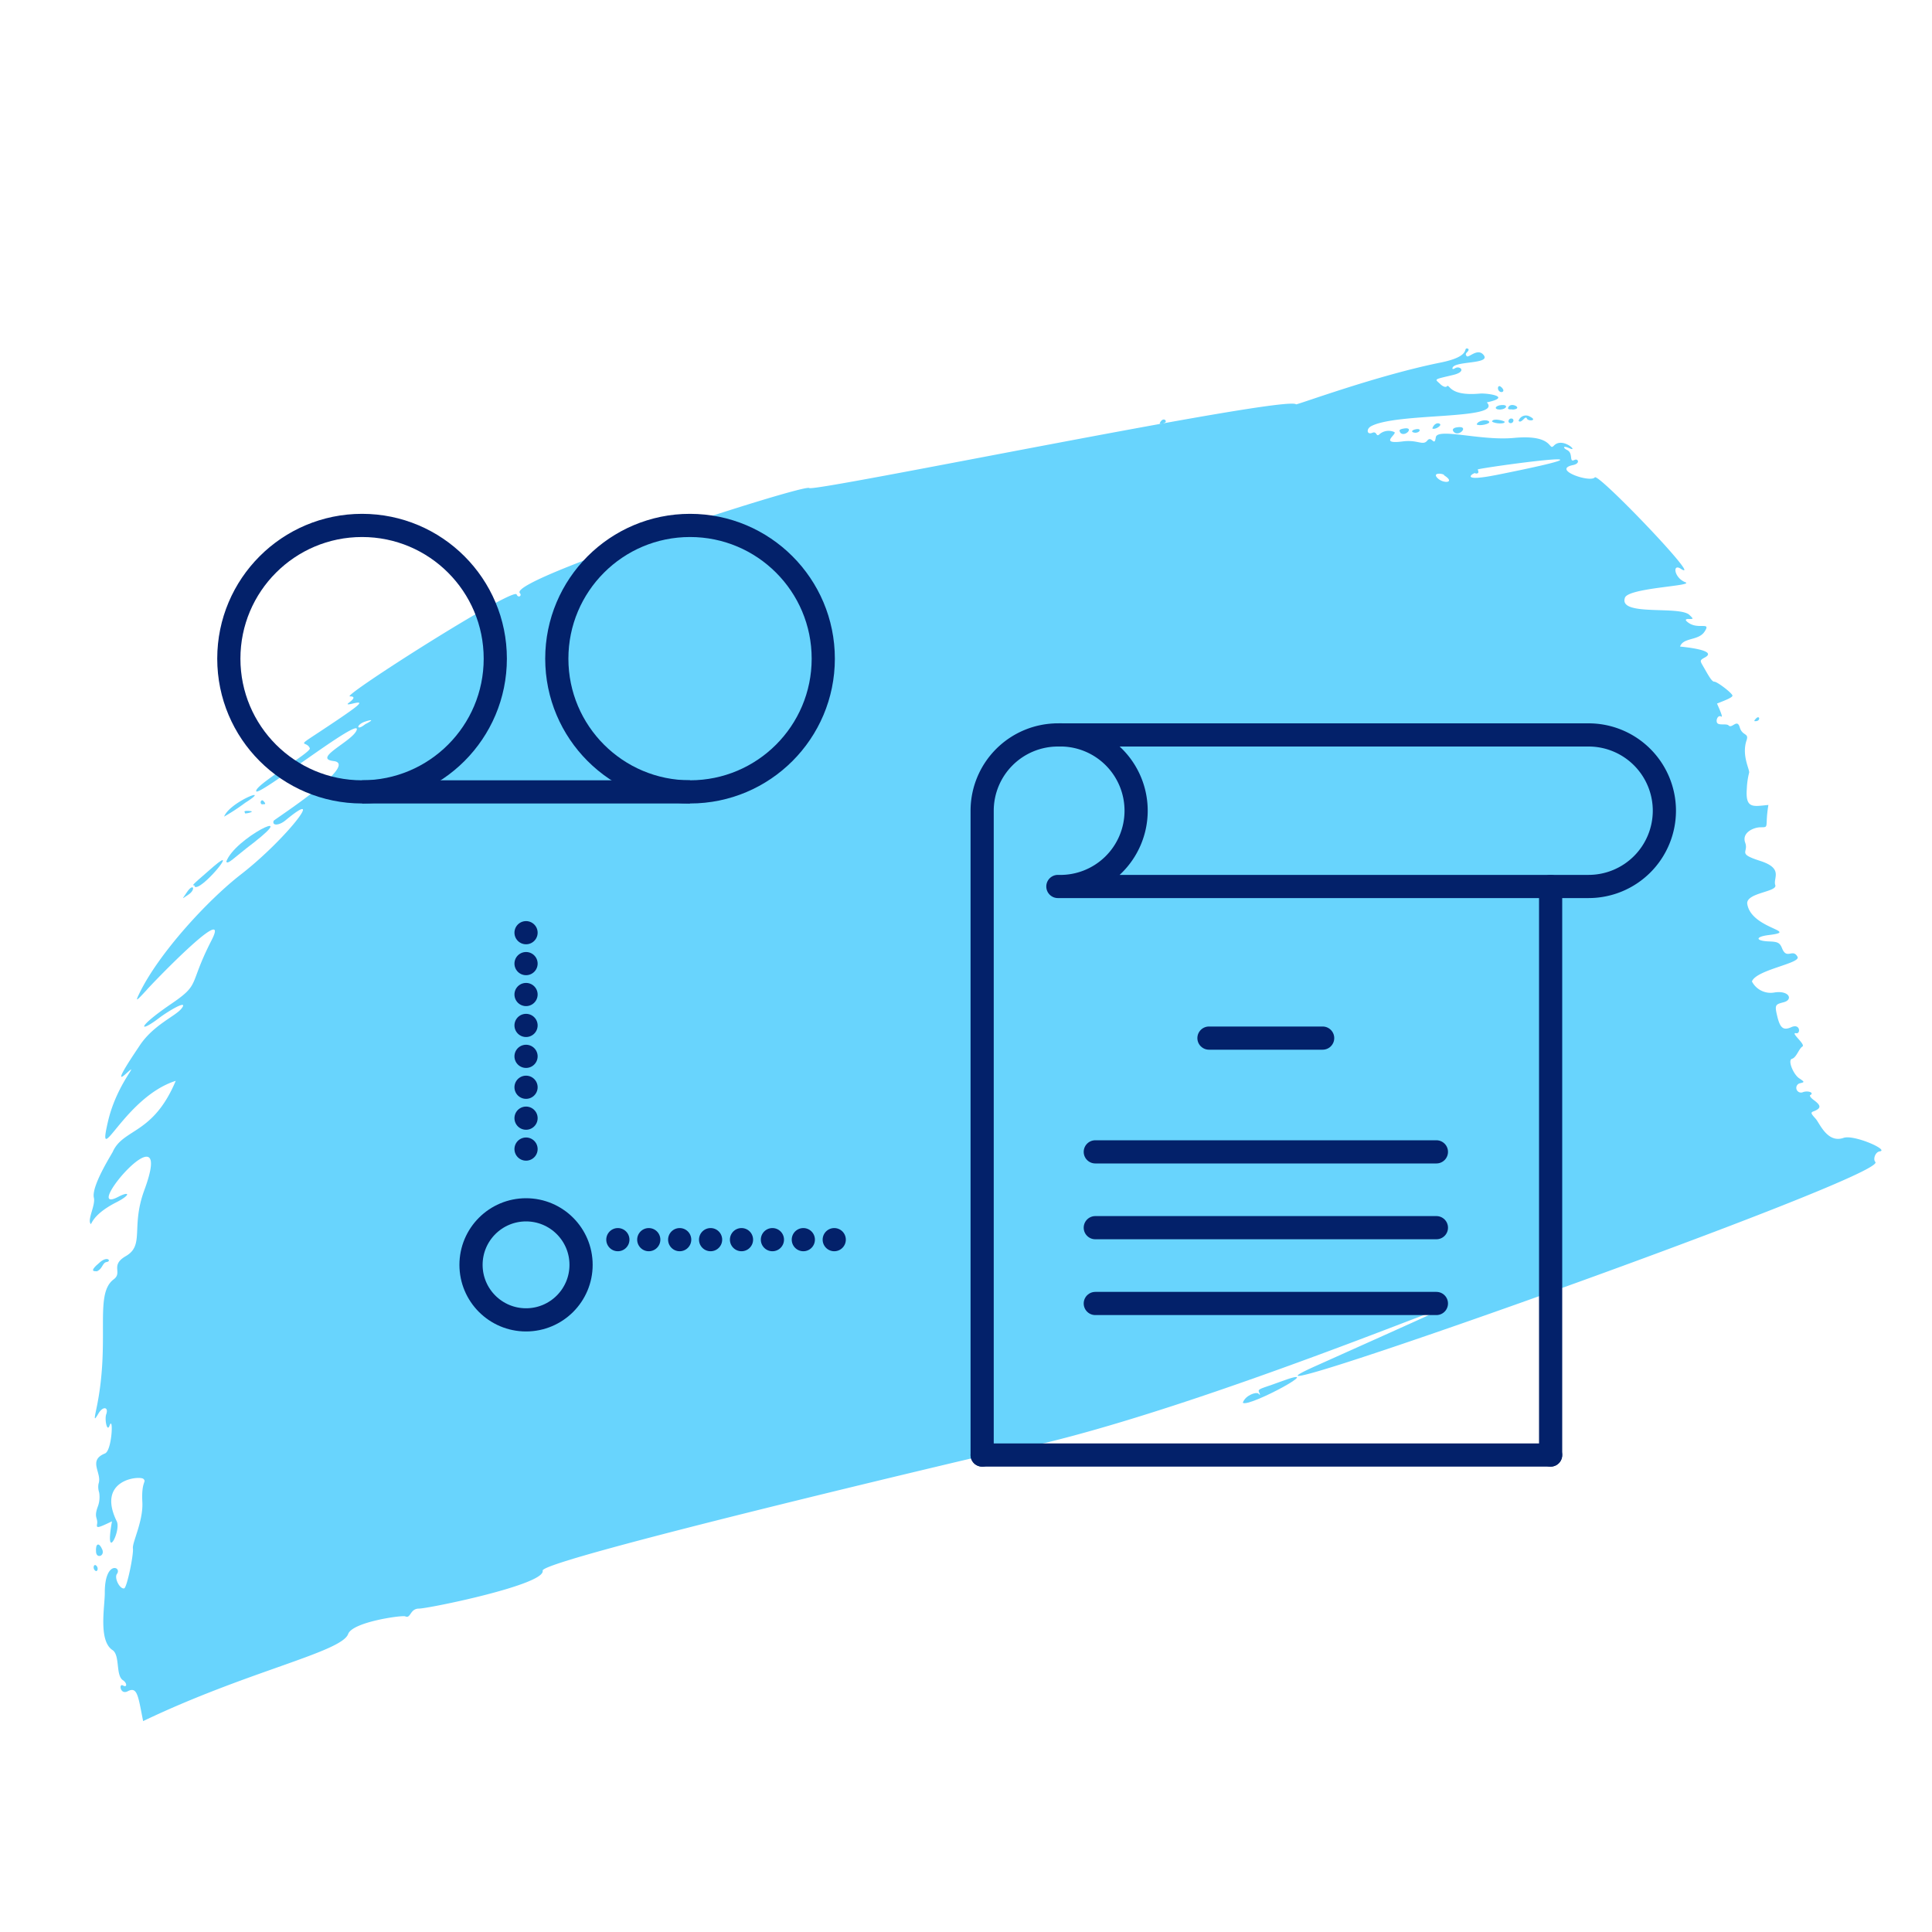
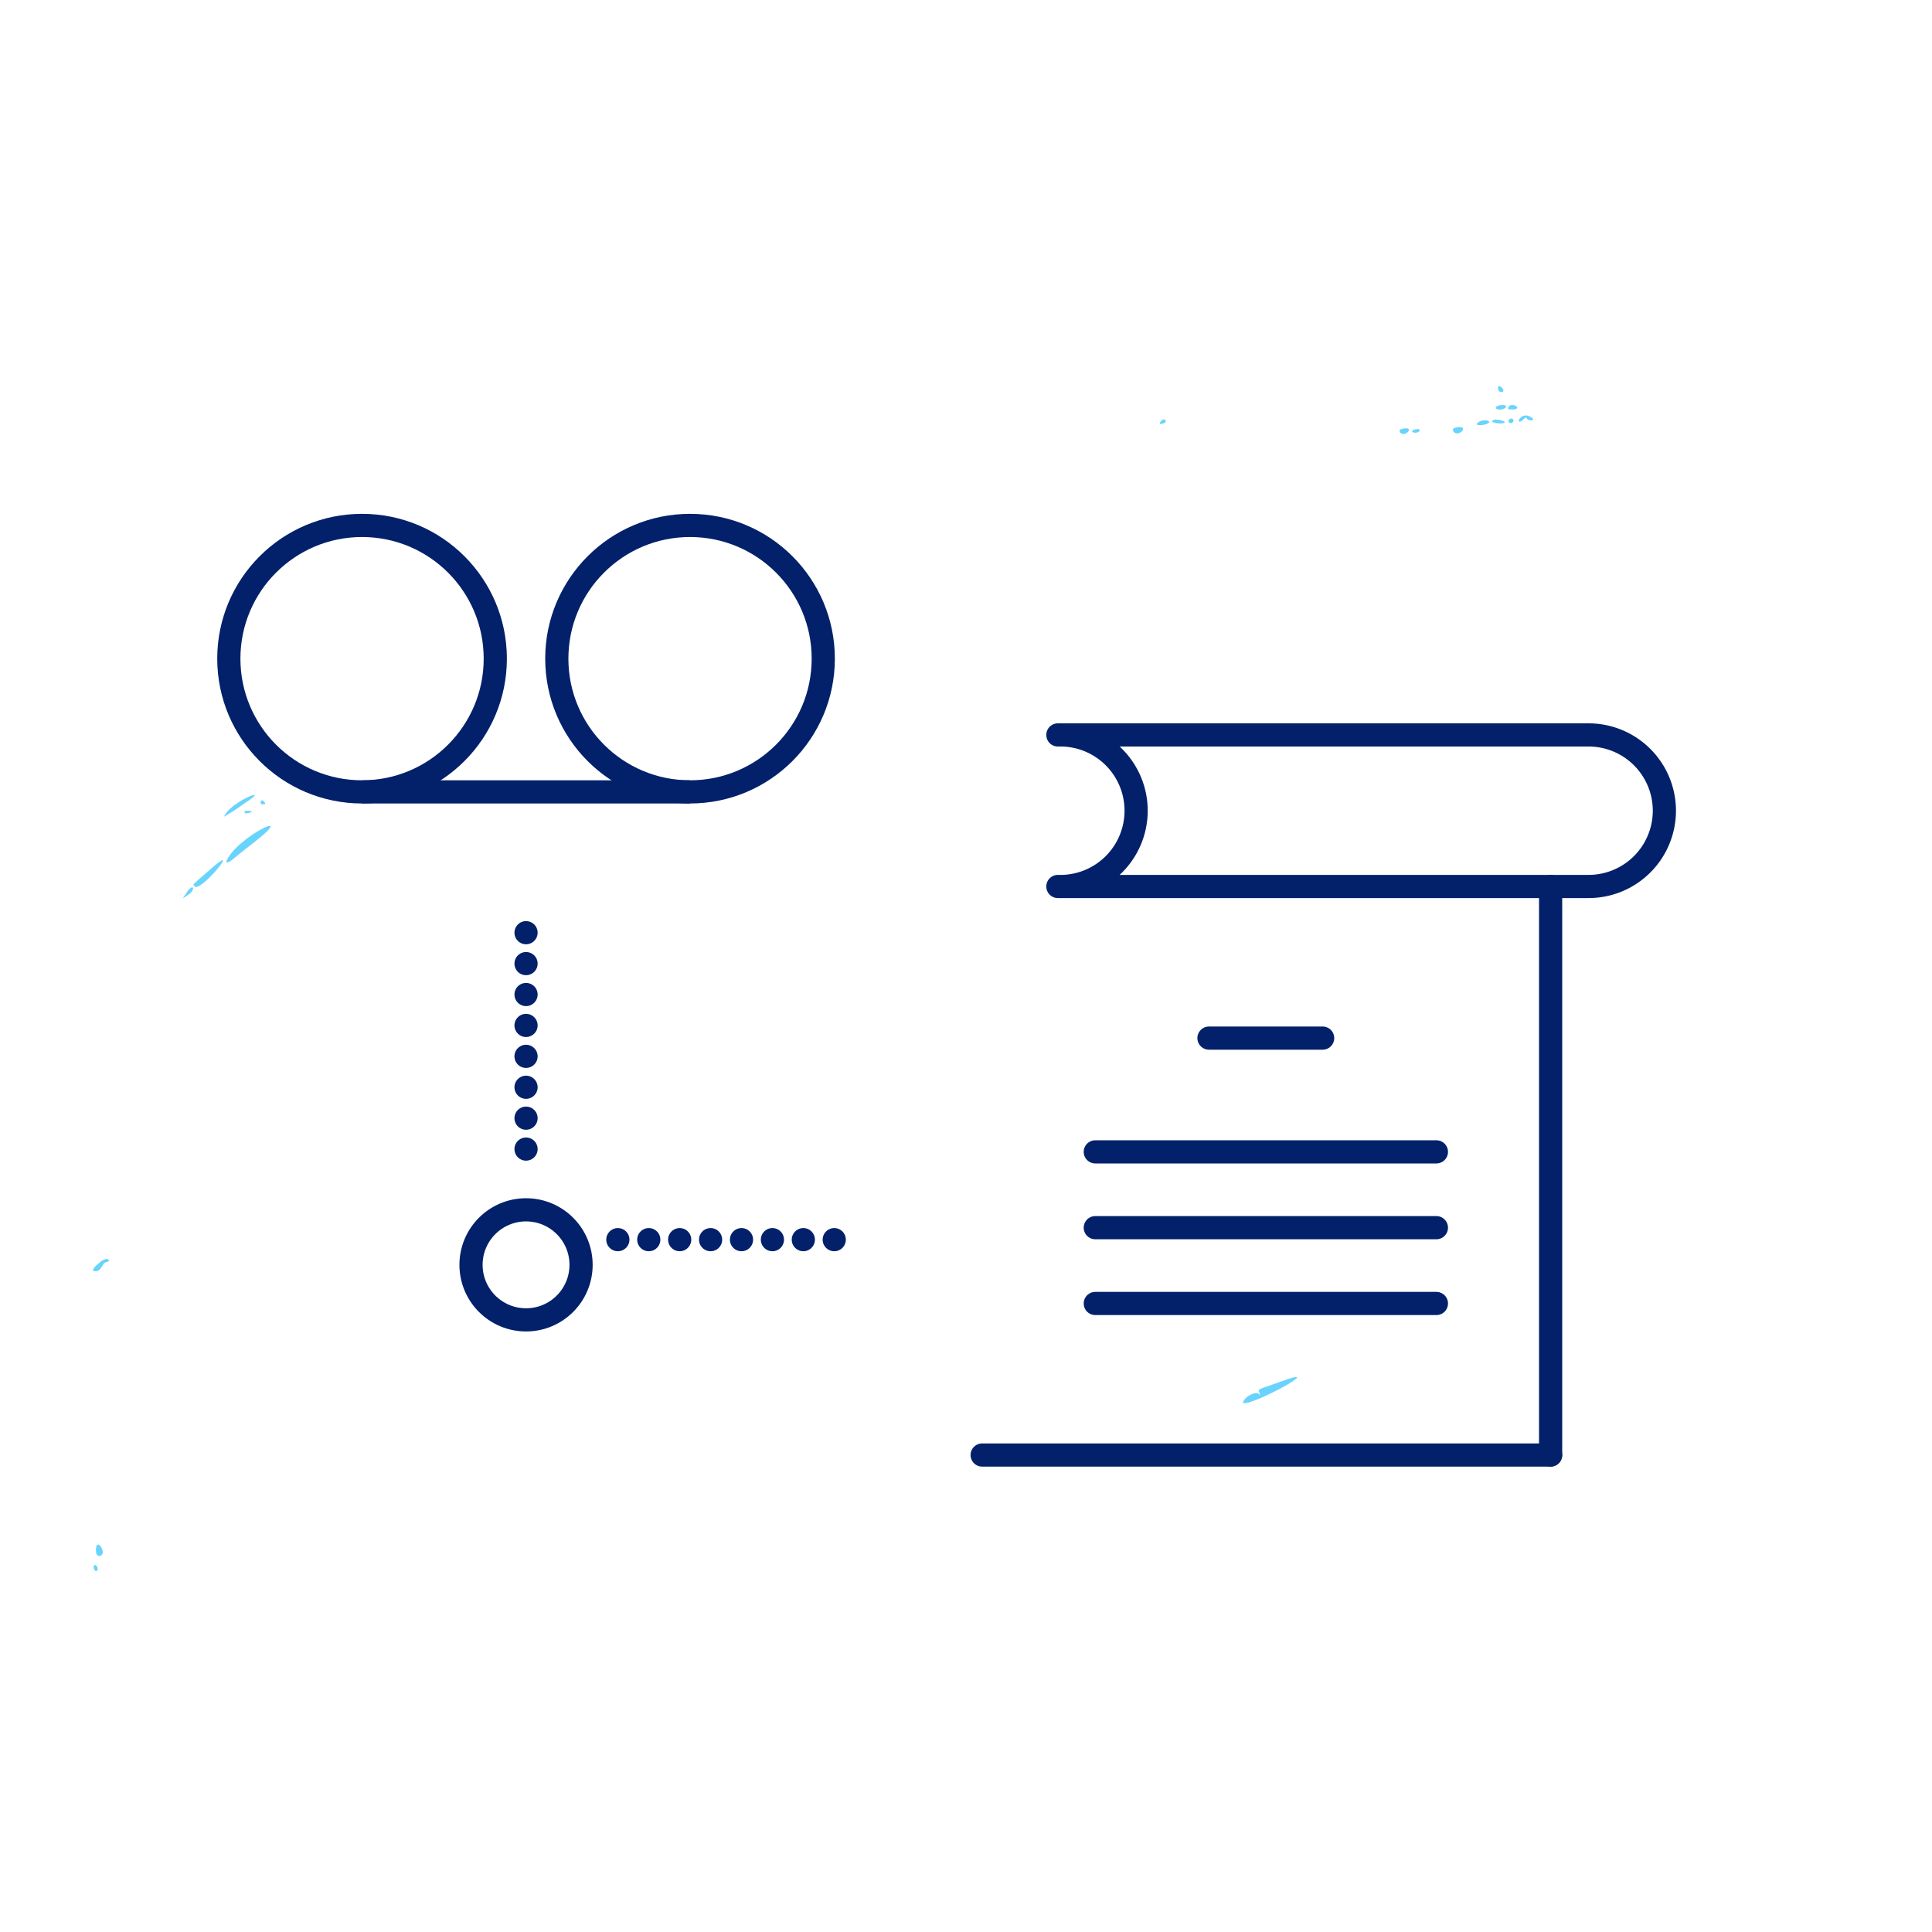
<svg xmlns="http://www.w3.org/2000/svg" id="Layer_1" data-name="Layer 1" viewBox="0 0 250 250">
  <defs>
    <style>.cls-1{fill:#68d4fd;}.cls-2,.cls-3,.cls-4{fill:none;stroke:#03216a;stroke-width:3px;}.cls-2{stroke-miterlimit:10;}.cls-3,.cls-4{stroke-linecap:round;stroke-linejoin:round;}.cls-4{stroke-dasharray:0 4;}</style>
  </defs>
-   <path class="cls-1" d="M238.56,147.24c-2.11.74-3.1-1.91-3.62-2.48-.67-.74-.68-.81-.14-1,.85-.37.84-.7,0-1.34-.49-.35-.7-.64-.54-.72.52-.3-.27-.61-.95-.38a.61.61,0,1,1-.38-1.15c.6-.14.6-.16-.13-.65s-1.51-2.34-.92-2.51.89-1.31,1.35-1.59-1.68-1.89-.79-1.72c.57.11.53-1.33-.68-.77-1,.44-1.42.09-1.78-1.41s-.26-1.55.83-1.83c1.27-.34.7-1.57-1.22-1.26A2.72,2.72,0,0,1,226.7,127c.55-1.52,6.36-2.34,5.9-3.19-.62-1.14-1.39.43-2-1.1-.3-.72-.54-.85-1.69-.89-1.77-.07-1.81-.6-.07-.82,4.2-.51-2.18-.75-2.74-4-.26-1.49,3.93-1.57,3.62-2.47s1.09-2.13-1.89-3.11c-3.13-1-1.52-1.06-2-2.37s1.09-2,2-2c1.16,0,.52,0,1-2.89-2,.19-3,.53-2.79-2.15a9.86,9.86,0,0,1,.29-2c.15-.33-1-2.21-.33-4.2.35-1-.54-.54-.88-1.7s-1,.23-1.44-.24c-.25-.26-1.14,0-1.43-.27s0-1.1.43-.9c.14.08.34.21-.5-1.66.87-.35,1.92-.73,2-1s-2-1.86-2.35-1.83-.91-1.09-1.52-2.13c-.35-.6-.33-.66.29-1,1.88-1-3.21-1.4-3.2-1.42.43-1.2,2.35-.73,3.15-1.9,1-1.49-1-.06-2.34-1.41-.16-.17,0-.28.33-.25.61,0,.61,0,.1-.5-1.21-1.29-9.27.22-8.37-2.26.46-1.29,9.07-1.52,7.81-2-1.45-.56-1.7-2.46-.6-1.75,3.19,2.08-10.64-12.38-11.11-11.82-.61.73-5.63-1-2.83-1.59,1-.2.66-.9.19-.66-.74.38-.1-.88-.95-1.29-.58-.29-.54-.61.3-.23,1.29.6-.86-1.52-2-.34-.76.78.1-1.47-5.11-1-4.29.43-10-1.36-10.18-.06s-.53-.3-1.1.41-1.24-.15-3.18.11c-3.1.4-.76-.9-1.06-1.2a1.81,1.81,0,0,0-1.89.22c-.55.56-.31-.42-1-.13s-.81-.52-.1-.88c3.46-1.78,17.12-.77,14.93-3.06,3.42-.74,0-1.22-.89-1.14-4.17.38-3.87-1.38-4.3-.92-.13.14-.53,0-.86-.34-.7-.66-.89-.53,1.69-1.15,1.86-.44.87-1.26.25-.87-.24.15-.39.13-.32-.06.3-.93,5.2-.42,3.95-1.73-.77-.81-1.87.49-2.11.23s-.08-.39.09-.57.22-.36,0-.42c-.66-.13.62,1-3.55,1.83-8.27,1.67-18.54,5.49-18.63,5.39-1.19-1.25-62.42,11.4-63,10.83S65.6,75,67.27,76.75c.31.33-.2.69-.42.17-.4-1-22.65,13.16-21.58,13.19.65,0,.62.26-.08.79-.37.27-.25.31.42.15,1.78-.43,1.29,0-5.44,4.43-1.62,1.08-.42.47-.08,1.35.21.54-7.13,4.73-6.94,5.55s13.75-9.87,13-7.9c-.52,1.43-5.76,3.66-3,4,3.5.38-7.68,7.57-7.74,7.73-.24.68.72.63,1.56-.08,5.37-4.45.11,2.43-5.77,7-4.29,3.32-10.63,10.18-13.17,15.42-.53,1.11-.45,1.07.95-.45.05-.13,11.11-11.72,8.4-6.44-3.08,6-1.31,5.6-5.4,8.36-4.37,3-4,3.7-1.38,1.7,1.23-.93,3.86-2.47,2.89-1.22-.77,1-3.68,2.12-5.46,4.86-.4.62-3.61,5.27-1.79,3.63C18.42,137.05,15.2,140,14,145c-1.6,6.82,2-3,8.74-5.14C19.82,146.81,16,146,14.61,149c0,.11-2.83,4.46-2.46,6,.21.87-.74,2.61-.49,3.24s-.19-.81,3.31-2.62c2-1,1.84-1.54.33-.75-5.12,2.69,7.57-12.24,3.37-.85-1.76,4.79.07,7.1-2.39,8.52-2.07,1.2-.38,2.11-1.56,3-2.61,1.93-.37,7.93-2.26,16.81-.3,1.43-.27,1.49.29.54s1.33-.85,1,.1c-.24.65.1,2.38.42,1.5.53-1.46.34,3.22-.59,3.59-2.27.91-.33,2.53-.83,3.92a2.25,2.25,0,0,0,.08,1.12,3.58,3.58,0,0,1-.19,1.88c-.52,1.43.06,1.39-.08,2.23-.1.55.09.51,1.93-.37-1,5.54,1.22,1.23.62,0-2.68-5.46,3-5.93,3.45-5.49s-.29.21-.14,3c.13,2.47-1.33,5.23-1.22,6s-.78,5.12-1.14,5.17c-.58.09-1.3-1.36-.93-1.87.69-.94-1.6-1.81-1.57,2.48,0,1.73-.85,6.17,1,7.37,1,.67.38,3.28,1.35,3.9.55.36.56,1,0,.68s-.36,1.25.61.75c1.27-.66,1.35.61,2,3.86,13.46-6.45,25.68-8.92,26.53-11.27.58-1.58,7-2.45,7.38-2.29.74.36.59-1,1.79-1s16.39-3.1,16-4.91c-.33-1.39,57.12-14.92,57.25-14.94,26.63-4.07,88.53-32.06,42.82-11.56-18.17,8.14,74.18-24.51,72.38-26.38-.34-.36,0-1.3.56-1.37C244.54,148.82,239.89,146.78,238.56,147.24ZM47.29,93.69c-1.23,1-1.24.06,0-.33C49,92.82,47.2,93.76,47.29,93.69ZM186,61.85c-.77-.8.95-.56.87-.34C188.4,62.47,186.78,62.65,186,61.85Zm7.42-.35c-5.12,1-2.35-.61-2.49-.22.39,0,.45-.11.29-.53C191.18,60.58,213.7,57.46,193.44,61.5Z" />
  <path class="cls-1" d="M24.37,115.77c1-.64.68-1.63-.21-.28C23.54,116.44,23.44,116.38,24.37,115.77Z" />
  <path class="cls-1" d="M25.17,114.72c.75.78,6-5.62,2.47-2.6C23.71,115.51,25.36,114.18,25.17,114.72Z" />
  <path class="cls-1" d="M31.73,103.88c3.69-2.33-2-.13-2.73,1.79A26.29,26.29,0,0,0,31.73,103.88Z" />
  <path class="cls-1" d="M32.88,109c6-4.7-2.49-.57-3.6,2.49C29.47,111.93,30.16,111.07,32.88,109Z" />
  <path class="cls-1" d="M32.23,104.93c-.92-.05-.49.18-.53.3S33.28,105,32.23,104.93Z" />
  <path class="cls-1" d="M34.09,103.65c-.31-.33-.56.35-.16.44C34,104,34.65,104.24,34.09,103.65Z" />
  <path class="cls-1" d="M12.5,164.52c.81-.32.72-1.14,1.32-1.22s.15-.82-.85,0C11.17,164.8,12.54,164.41,12.5,164.52Z" />
  <path class="cls-1" d="M38.83,100.35c-1.19.68-1.11.28-1.28.74C38.33,101.59,41.54,98.79,38.83,100.35Z" />
  <path class="cls-1" d="M13.24,200.52c-.42-1-.91-.84-.81.33C12.51,201.71,13.57,201.35,13.24,200.52Z" />
  <path class="cls-1" d="M12.48,202.61c-.31-.33-.53.26-.21.59S12.8,202.94,12.48,202.61Z" />
  <path class="cls-1" d="M150.79,54.37c-.19-.2-.55-.07-.74.46C150.15,54.93,151.12,54.72,150.79,54.37Z" />
  <path class="cls-1" d="M181.72,55.44c-1,.14-.49.43-.53.55C181.81,56.63,183.06,55.24,181.72,55.44Z" />
  <path class="cls-1" d="M183.12,56c.65,0,.84-.57.17-.47S182.52,55.94,183.12,56Z" />
-   <path class="cls-1" d="M185.34,55.43c.24.25,1.25-.33,1-.56S185.57,54.79,185.34,55.43Z" />
  <path class="cls-1" d="M188.14,55.91c.65.68,2.07-.86.42-.62C188,55.37,187.85,55.61,188.14,55.91Z" />
  <path class="cls-1" d="M191.08,54.91c.27.28,1.89-.06,1.6-.37S191.27,54.4,191.08,54.91Z" />
  <path class="cls-1" d="M194.34,50.16c-.5-.52-.65.14-.36.44S194.84,50.68,194.34,50.16Z" />
  <path class="cls-1" d="M193.06,54.53c.31.33,1.91.37,1.6,0C194.55,54.46,193.23,54.05,193.06,54.53Z" />
  <path class="cls-1" d="M194.11,53c.9-.06,1.08-.65.21-.59S193.24,53,194.11,53Z" />
  <path class="cls-1" d="M195.72,53c1.54-.1-.26-1.1-.56-.26C195,53.11,195.76,52.91,195.72,53Z" />
  <path class="cls-1" d="M195.41,54.75c.4.09.62-.5.22-.59S195,54.66,195.41,54.75Z" />
  <path class="cls-1" d="M197.58,54.16c.15.39,1.45.28.41-.24a1,1,0,0,0-1.49.54C196.9,54.88,197.38,53.66,197.58,54.16Z" />
  <path class="cls-1" d="M165.55,178.84c-2.52.94-2.9.83-2.58,1.42.15.27.09.29-.15.06s-1.66.2-2,1.19C161.49,182.24,172.48,176.25,165.55,178.84Z" />
-   <path class="cls-1" d="M227.2,93c-.27.29-.25.36.09.31C227.86,93.21,227.67,92.48,227.2,93Z" />
  <circle class="cls-2" cx="46.85" cy="85.23" r="17.24" />
  <circle class="cls-3" cx="89.29" cy="85.23" r="17.24" />
  <line class="cls-2" x1="46.85" y1="102.47" x2="89.29" y2="102.47" />
  <line class="cls-3" x1="185.87" y1="149.05" x2="141.73" y2="149.05" />
  <line class="cls-3" x1="171.15" y1="134.33" x2="156.44" y2="134.33" />
  <line class="cls-3" x1="185.87" y1="158.86" x2="141.73" y2="158.86" />
  <line class="cls-3" x1="185.87" y1="168.67" x2="141.73" y2="168.67" />
-   <path class="cls-3" d="M127.09,188.28V104.91a9.81,9.81,0,0,1,9.8-9.81h0" />
  <line class="cls-3" x1="200.65" y1="114.71" x2="200.65" y2="188.28" />
  <path class="cls-3" d="M215.37,104.91a9.81,9.81,0,0,0-9.81-9.81H136.89a9.81,9.81,0,1,1,0,19.61h68.67A9.81,9.81,0,0,0,215.37,104.91Z" />
  <line class="cls-3" x1="200.65" y1="188.28" x2="127.09" y2="188.28" />
  <circle class="cls-3" cx="68.07" cy="163.67" r="7.12" />
  <line class="cls-4" x1="107.95" y1="160.41" x2="79.49" y2="160.41" />
  <line class="cls-4" x1="68.07" y1="148.69" x2="68.07" y2="120.22" />
</svg>